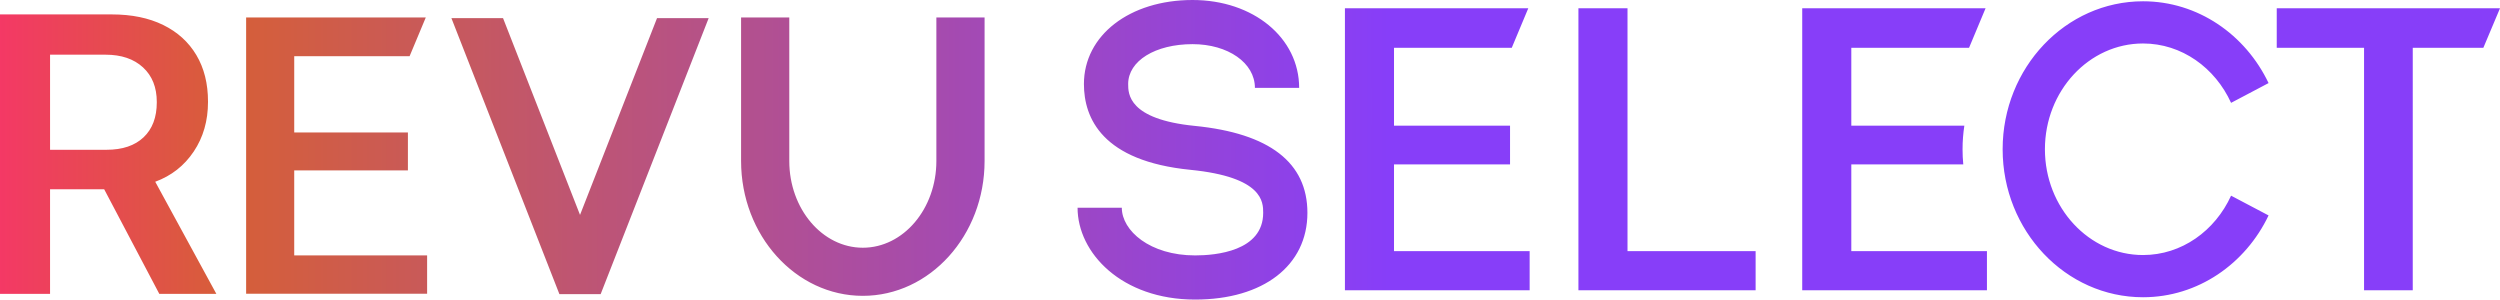
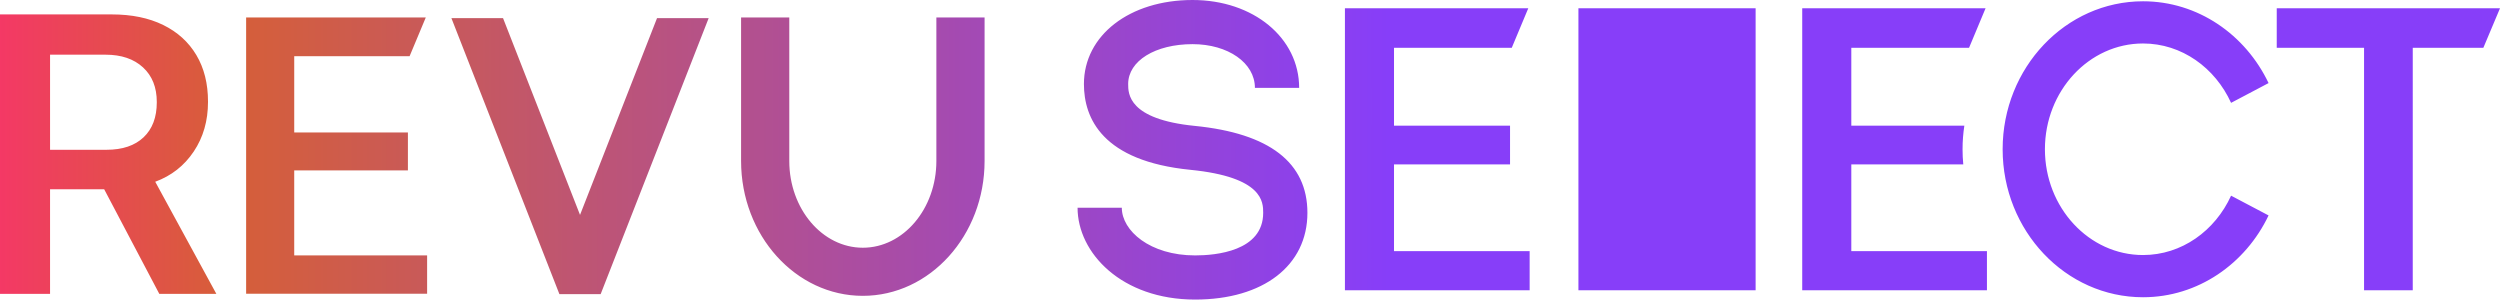
<svg xmlns="http://www.w3.org/2000/svg" width="459" height="55" viewBox="0 0 459 55">
  <defs>
    <linearGradient id="ktkblceyia" x1="0%" x2="55.517%" y1="50%" y2="50%">
      <stop offset="0%" stop-color="#F53767" />
      <stop offset="16.985%" stop-color="#D65F38" />
      <stop offset="100%" stop-color="#873EF9" />
    </linearGradient>
  </defs>
  <g fill="none" fill-rule="evenodd">
    <g fill="url(#ktkblceyia)" transform="translate(-448 -361)">
-       <path d="M218.956 0c-11.557 0-19.947 6.487-19.947 15.423 0 6.304 3.392 14.152 19.546 15.756 13.365 1.328 13.365 5.934 13.365 7.902 0 7.052-8.735 7.813-12.491 7.813-8.318 0-13.465-4.546-13.465-8.757h-8.122c0 8.289 8.075 16.863 21.587 16.863 12.522 0 20.613-6.248 20.613-15.92 0-9.231-6.96-14.602-20.682-15.966-12.228-1.216-12.228-5.92-12.228-7.69 0-4.242 4.971-7.318 11.824-7.318 6.525 0 11.447 3.45 11.447 8.024h8.122c0-9.196-8.412-16.13-19.569-16.13zm148.729 27.404c0 14.981 11.562 27.17 25.777 27.17 10.073 0 18.807-6.124 23.047-15.02l-6.883-3.628c-2.935 6.442-9.067 10.9-16.164 10.9-9.933 0-18.015-8.713-18.015-19.422 0-10.709 8.082-19.42 18.015-19.42 7.097 0 13.229 4.456 16.164 10.9l6.883-3.63C412.27 6.357 403.535.236 393.462.236c-14.215 0-25.777 12.188-25.777 27.168zM418.01 1.517v7.255h16.03v44.517h8.942V8.772h12.962L459 1.517h-40.99zm-87.122 0V53.29h33.915v-7.181H339.9V30.179h20.557c-.088-.912-.132-1.84-.132-2.775 0-1.476.114-2.924.33-4.336h-20.755V8.772h21.619l3.032-7.255h-33.664zm-41.09 0V53.29h32.533v-7.181h-23.52V1.518H289.8zm-42.87 0V53.29h33.915v-7.181H255.94V30.179h21.304v-7.111H255.94V8.772h21.62l3.032-7.255H246.93zM0 2.645v51.31h9.19V34.754h9.94l10.118 19.2h10.474L28.5 33.369c2.967-1.091 5.325-2.94 7.07-5.548 1.747-2.608 2.62-5.642 2.62-9.102v-.073c0-3.293-.713-6.139-2.138-8.533-1.425-2.394-3.456-4.238-6.093-5.529-2.636-1.292-5.783-1.938-9.44-1.938H0zm9.19 7.396h10.191c2.896 0 5.188.776 6.874 2.33 1.687 1.552 2.531 3.667 2.531 6.347v.07c0 2.75-.808 4.89-2.423 6.418-1.615 1.53-3.883 2.293-6.805 2.293H9.191V10.041zm162.727-6.833v26.354c0 8.777-6.057 15.92-13.503 15.92-7.443 0-13.501-7.143-13.501-15.92V3.208h-8.85v26.354c0 13.65 10.026 24.754 22.35 24.754 12.327 0 22.356-11.104 22.356-24.754V3.208h-8.852zm-126.728 0v50.725h33.229v-7.037H54.019V31.288h20.873v-6.966H54.02V10.316h21.182l2.972-7.108H45.189zm75.441.121l-14.137 36.129L92.357 3.329h-9.48L102.705 54h7.576l19.83-50.67h-9.48z" transform="translate(448 361)" />
+       <path d="M218.956 0c-11.557 0-19.947 6.487-19.947 15.423 0 6.304 3.392 14.152 19.546 15.756 13.365 1.328 13.365 5.934 13.365 7.902 0 7.052-8.735 7.813-12.491 7.813-8.318 0-13.465-4.546-13.465-8.757h-8.122c0 8.289 8.075 16.863 21.587 16.863 12.522 0 20.613-6.248 20.613-15.92 0-9.231-6.96-14.602-20.682-15.966-12.228-1.216-12.228-5.92-12.228-7.69 0-4.242 4.971-7.318 11.824-7.318 6.525 0 11.447 3.45 11.447 8.024h8.122c0-9.196-8.412-16.13-19.569-16.13zm148.729 27.404c0 14.981 11.562 27.17 25.777 27.17 10.073 0 18.807-6.124 23.047-15.02l-6.883-3.628c-2.935 6.442-9.067 10.9-16.164 10.9-9.933 0-18.015-8.713-18.015-19.422 0-10.709 8.082-19.42 18.015-19.42 7.097 0 13.229 4.456 16.164 10.9l6.883-3.63C412.27 6.357 403.535.236 393.462.236c-14.215 0-25.777 12.188-25.777 27.168zM418.01 1.517v7.255h16.03v44.517h8.942V8.772h12.962L459 1.517h-40.99zm-87.122 0V53.29h33.915v-7.181H339.9V30.179h20.557c-.088-.912-.132-1.84-.132-2.775 0-1.476.114-2.924.33-4.336h-20.755V8.772h21.619l3.032-7.255h-33.664zm-41.09 0V53.29h32.533v-7.181V1.518H289.8zm-42.87 0V53.29h33.915v-7.181H255.94V30.179h21.304v-7.111H255.94V8.772h21.62l3.032-7.255H246.93zM0 2.645v51.31h9.19V34.754h9.94l10.118 19.2h10.474L28.5 33.369c2.967-1.091 5.325-2.94 7.07-5.548 1.747-2.608 2.62-5.642 2.62-9.102v-.073c0-3.293-.713-6.139-2.138-8.533-1.425-2.394-3.456-4.238-6.093-5.529-2.636-1.292-5.783-1.938-9.44-1.938H0zm9.19 7.396h10.191c2.896 0 5.188.776 6.874 2.33 1.687 1.552 2.531 3.667 2.531 6.347v.07c0 2.75-.808 4.89-2.423 6.418-1.615 1.53-3.883 2.293-6.805 2.293H9.191V10.041zm162.727-6.833v26.354c0 8.777-6.057 15.92-13.503 15.92-7.443 0-13.501-7.143-13.501-15.92V3.208h-8.85v26.354c0 13.65 10.026 24.754 22.35 24.754 12.327 0 22.356-11.104 22.356-24.754V3.208h-8.852zm-126.728 0v50.725h33.229v-7.037H54.019V31.288h20.873v-6.966H54.02V10.316h21.182l2.972-7.108H45.189zm75.441.121l-14.137 36.129L92.357 3.329h-9.48L102.705 54h7.576l19.83-50.67h-9.48z" transform="translate(448 361)" />
    </g>
  </g>
</svg>